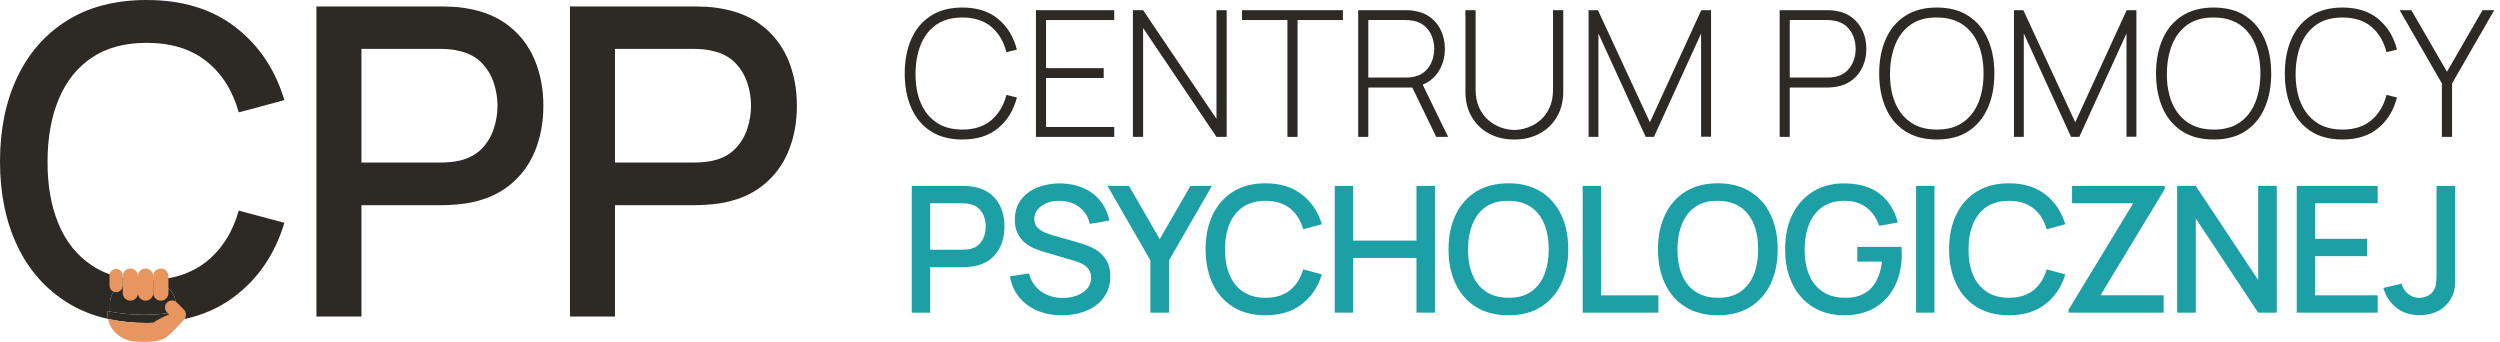
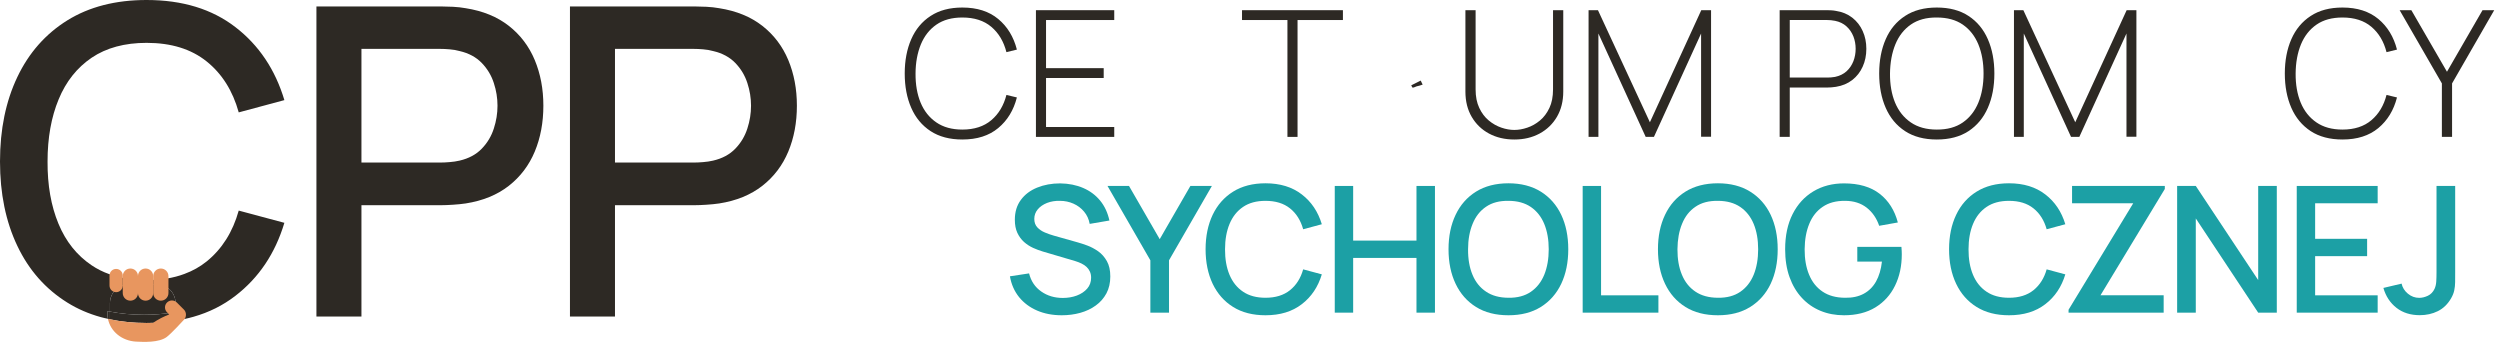
<svg xmlns="http://www.w3.org/2000/svg" width="351" height="48" viewBox="0 0 351 48" fill="none">
  <path d="M71.436 3.627C69.812 2.358 67.796 1.531 65.375 1.151C64.809 1.051 64.218 0.983 63.59 0.952C62.967 0.921 62.445 0.908 62.022 0.908H44.426V44.438H50.747V28.808H62.022C62.426 28.808 62.943 28.789 63.577 28.746C64.212 28.708 64.809 28.646 65.375 28.565C67.796 28.186 69.812 27.358 71.436 26.089C73.059 24.82 74.273 23.214 75.082 21.279C75.884 19.35 76.289 17.204 76.289 14.846C76.289 12.488 75.884 10.372 75.082 8.437C74.273 6.502 73.059 4.897 71.436 3.627ZM69.332 18.05C68.99 19.114 68.43 20.06 67.64 20.875C66.856 21.69 65.817 22.25 64.529 22.549C64.087 22.654 63.614 22.723 63.123 22.76C62.631 22.804 62.183 22.822 61.779 22.822H50.747V6.863H61.779C62.183 6.863 62.631 6.882 63.123 6.925C63.614 6.962 64.087 7.043 64.529 7.168C65.817 7.466 66.856 8.026 67.64 8.841C68.43 9.657 68.99 10.596 69.332 11.654C69.681 12.712 69.849 13.775 69.849 14.846C69.849 15.916 69.681 16.98 69.332 18.05Z" fill="#2D2924" />
  <path d="M107.031 3.627C105.407 2.358 103.391 1.531 100.971 1.151C100.405 1.051 99.814 0.983 99.185 0.952C98.563 0.921 98.04 0.908 97.617 0.908H80.022V44.438H86.343V28.808H97.617C98.022 28.808 98.538 28.789 99.173 28.746C99.808 28.708 100.405 28.646 100.971 28.565C103.391 28.186 105.407 27.358 107.031 26.089C108.655 24.82 109.869 23.214 110.677 21.279C111.48 19.35 111.884 17.204 111.884 14.846C111.884 12.488 111.48 10.372 110.677 8.437C109.869 6.502 108.655 4.897 107.031 3.627ZM104.928 18.05C104.586 19.114 104.026 20.06 103.236 20.875C102.452 21.69 101.413 22.25 100.125 22.549C99.683 22.654 99.21 22.723 98.719 22.76C98.227 22.804 97.779 22.822 97.375 22.822H86.343V6.863H97.375C97.779 6.863 98.227 6.882 98.719 6.925C99.21 6.962 99.683 7.043 100.125 7.168C101.413 7.466 102.452 8.026 103.236 8.841C104.026 9.657 104.586 10.596 104.928 11.654C105.277 12.712 105.445 13.775 105.445 14.846C105.445 15.916 105.277 16.98 104.928 18.05Z" fill="#2D2924" />
  <path d="M130.657 18.411C131.858 19.195 133.345 19.587 135.112 19.587C137.184 19.587 138.858 19.052 140.146 17.982C141.44 16.911 142.311 15.48 142.771 13.682L141.303 13.328C140.923 14.808 140.22 15.991 139.187 16.868C138.148 17.751 136.792 18.193 135.112 18.193C133.656 18.193 132.437 17.857 131.46 17.185C130.477 16.513 129.742 15.586 129.251 14.404C128.766 13.222 128.529 11.865 128.542 10.322C128.548 8.785 128.803 7.423 129.288 6.234C129.78 5.046 130.508 4.125 131.478 3.453C132.443 2.787 133.656 2.458 135.112 2.458C136.792 2.458 138.148 2.893 139.187 3.771C140.22 4.648 140.923 5.83 141.303 7.323L142.771 6.962C142.311 5.17 141.44 3.733 140.146 2.663C138.858 1.593 137.184 1.058 135.112 1.058C133.345 1.058 131.858 1.45 130.657 2.24C129.45 3.024 128.548 4.113 127.938 5.506C127.328 6.9 127.023 8.505 127.023 10.322C127.023 12.139 127.328 13.751 127.938 15.138C128.548 16.532 129.45 17.621 130.657 18.411Z" fill="#2D2924" />
  <path d="M156.44 17.832H146.864V10.951H154.959V9.569H146.864V2.812H156.44V1.431H145.445V19.22H156.44V17.832Z" fill="#2D2924" />
-   <path d="M160.492 3.939L170.795 19.22H172.226V1.431H170.795V16.688L160.492 1.431H159.061V19.22H160.492V3.939Z" fill="#2D2924" />
  <path d="M180.756 19.22H182.175V2.812H188.546V1.431H174.379V2.812H180.756V19.22Z" fill="#2D2924" />
  <path d="M198.881 12.127C199.186 12.065 199.472 11.977 199.74 11.878L199.466 11.312L198.141 11.977L198.29 12.289H198.477L198.881 12.127Z" fill="#2D2924" />
-   <path d="M199.738 11.878C200.591 11.548 201.275 11.007 201.81 10.273C202.507 9.302 202.862 8.163 202.862 6.85C202.862 5.948 202.687 5.115 202.351 4.362C202.015 3.609 201.53 2.987 200.889 2.483C200.248 1.985 199.489 1.668 198.6 1.531C198.376 1.487 198.164 1.462 197.959 1.45C197.76 1.437 197.573 1.431 197.399 1.431H190.691V19.22H192.11V12.289H198.288L201.648 19.22H203.316L199.738 11.878ZM197.374 10.889H192.11V2.812H197.374C197.523 2.812 197.691 2.819 197.884 2.837C198.083 2.856 198.276 2.881 198.475 2.924C199.116 3.055 199.651 3.316 200.08 3.708C200.51 4.1 200.827 4.567 201.045 5.115C201.256 5.662 201.362 6.241 201.362 6.85C201.362 7.46 201.256 8.045 201.045 8.593C200.827 9.146 200.51 9.619 200.08 10.011C199.651 10.397 199.116 10.658 198.475 10.795C198.276 10.826 198.083 10.851 197.884 10.87C197.691 10.882 197.523 10.889 197.374 10.889Z" fill="#2D2924" />
  <path d="M209.06 18.753C210.093 19.307 211.275 19.587 212.613 19.587C213.951 19.587 215.127 19.307 216.166 18.747C217.199 18.187 218.008 17.403 218.599 16.395C219.184 15.387 219.482 14.205 219.482 12.855V1.431H218.045V12.556C218.045 13.57 217.877 14.441 217.535 15.157C217.193 15.879 216.751 16.47 216.21 16.918C215.662 17.372 215.077 17.708 214.443 17.919C213.808 18.137 213.198 18.243 212.613 18.243C212.028 18.243 211.419 18.137 210.79 17.919C210.162 17.708 209.571 17.372 209.023 16.918C208.476 16.47 208.034 15.879 207.692 15.157C207.349 14.441 207.175 13.57 207.175 12.556V1.431H205.744V12.855C205.744 14.217 206.037 15.399 206.628 16.407C207.219 17.416 208.028 18.199 209.06 18.753Z" fill="#2D2924" />
  <path d="M224.416 4.704L231.055 19.22H232.213L238.833 4.704V19.195H240.233V1.431H238.858L231.646 17.167L224.354 1.431H223.035V19.22H224.416V4.704Z" fill="#2D2924" />
  <path d="M261.523 4.362C261.187 3.609 260.702 2.987 260.061 2.483C259.42 1.985 258.661 1.668 257.771 1.531C257.547 1.487 257.336 1.462 257.131 1.45C256.932 1.437 256.745 1.431 256.571 1.431H249.863V19.22H251.282V12.289H256.571C256.745 12.289 256.932 12.282 257.131 12.264C257.336 12.245 257.547 12.22 257.771 12.189C258.661 12.046 259.42 11.729 260.061 11.231C260.702 10.733 261.187 10.105 261.523 9.352C261.866 8.599 262.034 7.765 262.034 6.85C262.034 5.936 261.866 5.115 261.523 4.362ZM260.217 8.593C259.999 9.146 259.682 9.619 259.252 10.011C258.823 10.397 258.288 10.658 257.647 10.795C257.448 10.826 257.255 10.851 257.062 10.87C256.869 10.882 256.695 10.889 256.546 10.889H251.282V2.812H256.546C256.695 2.812 256.869 2.819 257.062 2.837C257.255 2.856 257.448 2.881 257.647 2.924C258.288 3.055 258.823 3.316 259.252 3.708C259.682 4.1 259.999 4.567 260.217 5.115C260.428 5.662 260.534 6.241 260.534 6.85C260.534 7.46 260.428 8.045 260.217 8.593Z" fill="#2D2924" />
  <path d="M279.094 5.506C278.484 4.113 277.582 3.024 276.381 2.24C275.187 1.45 273.7 1.058 271.926 1.058C270.153 1.058 268.672 1.45 267.472 2.24C266.264 3.024 265.362 4.113 264.753 5.506C264.143 6.9 263.838 8.505 263.838 10.322C263.838 12.139 264.143 13.751 264.753 15.138C265.362 16.532 266.264 17.621 267.472 18.411C268.672 19.195 270.159 19.587 271.926 19.587C273.694 19.587 275.187 19.195 276.381 18.411C277.582 17.621 278.484 16.532 279.094 15.138C279.704 13.751 280.009 12.145 280.009 10.322C280.009 8.499 279.704 6.9 279.094 5.506ZM277.763 14.41C277.271 15.599 276.543 16.526 275.573 17.198C274.602 17.87 273.389 18.199 271.926 18.193C270.471 18.193 269.251 17.857 268.274 17.185C267.291 16.513 266.557 15.586 266.065 14.404C265.58 13.222 265.344 11.865 265.356 10.322C265.375 8.785 265.624 7.417 266.109 6.228C266.594 5.04 267.322 4.113 268.293 3.441C269.257 2.775 270.471 2.445 271.926 2.458C273.389 2.458 274.602 2.787 275.573 3.453C276.543 4.125 277.271 5.046 277.763 6.234C278.248 7.423 278.491 8.785 278.491 10.322C278.491 11.859 278.248 13.228 277.763 14.41Z" fill="#2D2924" />
  <path d="M284.141 4.704L290.774 19.22H291.937L298.557 4.704V19.195H299.951V1.431H298.582L291.365 17.167L284.079 1.431H282.76V19.22H284.141V4.704Z" fill="#2D2924" />
-   <path d="M317.963 5.506C317.354 4.113 316.451 3.024 315.257 2.24C314.056 1.45 312.569 1.058 310.802 1.058C309.035 1.058 307.542 1.45 306.341 2.24C305.14 3.024 304.231 4.113 303.622 5.506C303.012 6.9 302.707 8.505 302.707 10.322C302.707 12.139 303.012 13.751 303.622 15.138C304.231 16.532 305.14 17.621 306.341 18.411C307.542 19.195 309.029 19.587 310.802 19.587C312.575 19.587 314.056 19.195 315.257 18.411C316.451 17.621 317.354 16.532 317.963 15.138C318.573 13.751 318.878 12.145 318.878 10.322C318.878 8.499 318.573 6.9 317.963 5.506ZM316.632 14.41C316.147 15.599 315.419 16.526 314.448 17.198C313.471 17.87 312.258 18.199 310.802 18.193C309.346 18.193 308.126 17.857 307.143 17.185C306.166 16.513 305.432 15.586 304.941 14.404C304.449 13.222 304.213 11.865 304.231 10.322C304.244 8.785 304.499 7.417 304.984 6.228C305.47 5.04 306.198 4.113 307.162 3.441C308.133 2.775 309.346 2.445 310.802 2.458C312.258 2.458 313.471 2.787 314.448 3.453C315.419 4.125 316.147 5.046 316.632 6.234C317.117 7.423 317.36 8.785 317.36 10.322C317.36 11.859 317.117 13.228 316.632 14.41Z" fill="#2D2924" />
  <path d="M335.069 13.328C334.689 14.808 333.986 15.991 332.953 16.868C331.92 17.751 330.564 18.193 328.884 18.193C327.422 18.193 326.202 17.857 325.225 17.185C324.242 16.513 323.508 15.586 323.017 14.404C322.531 13.222 322.295 11.865 322.307 10.322C322.32 8.785 322.569 7.423 323.054 6.234C323.545 5.046 324.273 4.125 325.244 3.453C326.208 2.787 327.422 2.458 328.884 2.458C330.564 2.458 331.92 2.893 332.953 3.771C333.986 4.648 334.689 5.83 335.069 7.323L336.537 6.962C336.077 5.17 335.205 3.733 333.918 2.663C332.623 1.593 330.95 1.058 328.884 1.058C327.111 1.058 325.624 1.45 324.423 2.24C323.222 3.024 322.313 4.113 321.704 5.506C321.094 6.9 320.789 8.505 320.789 10.322C320.789 12.139 321.094 13.751 321.704 15.138C322.313 16.532 323.222 17.621 324.423 18.411C325.624 19.195 327.111 19.587 328.884 19.587C330.95 19.587 332.623 19.052 333.918 17.982C335.205 16.911 336.077 15.48 336.537 13.682L335.069 13.328Z" fill="#2D2924" />
  <path d="M342.84 19.22H344.271V11.71L350.188 1.431H348.545L343.555 10.073L338.553 1.431H336.91L342.84 11.71V19.22Z" fill="#2D2924" />
-   <path d="M140.537 29.181C140.207 28.391 139.709 27.738 139.05 27.221C138.384 26.699 137.556 26.363 136.573 26.207C136.343 26.163 136.1 26.139 135.845 26.126C135.584 26.114 135.372 26.108 135.198 26.108H128.012V43.896H130.594V37.506H135.198C135.366 37.506 135.578 37.5 135.839 37.488C136.094 37.469 136.343 37.444 136.573 37.413C137.556 37.251 138.384 36.915 139.05 36.399C139.709 35.876 140.207 35.223 140.537 34.433C140.866 33.642 141.028 32.765 141.028 31.801C141.028 30.836 140.866 29.971 140.537 29.181ZM138.191 33.114C138.048 33.549 137.818 33.935 137.5 34.265C137.177 34.601 136.754 34.831 136.225 34.955C136.044 34.993 135.851 35.024 135.652 35.036C135.447 35.055 135.267 35.061 135.099 35.061H130.594V28.54H135.099C135.267 28.54 135.447 28.547 135.652 28.565C135.851 28.584 136.044 28.615 136.225 28.665C136.754 28.789 137.177 29.019 137.5 29.349C137.818 29.685 138.048 30.065 138.191 30.5C138.328 30.93 138.396 31.365 138.396 31.801C138.396 32.236 138.328 32.678 138.191 33.114Z" fill="#1CA0A5" />
  <path d="M154.187 35.285C153.696 34.943 153.192 34.669 152.669 34.476C152.146 34.283 151.68 34.128 151.263 34.016L147.978 33.089C147.561 32.971 147.138 32.827 146.715 32.647C146.291 32.473 145.931 32.23 145.644 31.925C145.358 31.62 145.215 31.222 145.215 30.73C145.215 30.239 145.377 29.779 145.7 29.393C146.024 29.007 146.459 28.708 147.007 28.491C147.561 28.279 148.158 28.18 148.818 28.198C149.502 28.198 150.137 28.335 150.722 28.596C151.306 28.858 151.798 29.225 152.202 29.71C152.607 30.189 152.874 30.768 152.993 31.434L155.761 30.961C155.525 29.866 155.089 28.932 154.461 28.167C153.826 27.395 153.036 26.804 152.084 26.394C151.138 25.983 150.056 25.765 148.855 25.747C147.66 25.747 146.584 25.946 145.62 26.338C144.655 26.73 143.89 27.302 143.33 28.067C142.764 28.827 142.484 29.754 142.484 30.849C142.484 31.577 142.602 32.193 142.838 32.697C143.081 33.207 143.392 33.63 143.772 33.972C144.157 34.314 144.58 34.588 145.041 34.8C145.501 35.005 145.955 35.179 146.397 35.31L150.958 36.654C151.288 36.754 151.586 36.872 151.866 37.009C152.14 37.145 152.377 37.307 152.57 37.494C152.762 37.674 152.912 37.892 153.024 38.141C153.136 38.384 153.192 38.67 153.192 38.993C153.192 39.584 153.011 40.095 152.644 40.518C152.277 40.941 151.792 41.264 151.188 41.495C150.591 41.719 149.931 41.831 149.216 41.831C148.065 41.831 147.051 41.532 146.186 40.922C145.321 40.319 144.755 39.472 144.481 38.384L141.793 38.794C141.986 39.92 142.421 40.897 143.081 41.719C143.747 42.534 144.587 43.162 145.613 43.604C146.64 44.046 147.791 44.263 149.067 44.263C149.981 44.263 150.852 44.151 151.674 43.921C152.495 43.691 153.223 43.349 153.851 42.888C154.486 42.434 154.977 41.862 155.345 41.184C155.705 40.505 155.886 39.715 155.886 38.819C155.886 37.923 155.724 37.239 155.407 36.666C155.083 36.094 154.679 35.633 154.187 35.285Z" fill="#1CA0A5" />
  <path d="M167.129 26.108L162.824 33.58L158.512 26.108H155.494L161.511 36.548V43.896H164.13V36.548L170.147 26.108H167.129Z" fill="#1CA0A5" />
  <path d="M174.527 29.051C175.367 28.478 176.419 28.198 177.676 28.198C179.088 28.198 180.233 28.547 181.117 29.256C182.006 29.965 182.616 30.942 182.965 32.187L185.584 31.483C185.055 29.729 184.122 28.329 182.772 27.296C181.428 26.257 179.729 25.734 177.676 25.734C175.896 25.734 174.384 26.126 173.134 26.904C171.883 27.682 170.925 28.771 170.259 30.158C169.6 31.552 169.264 33.163 169.264 34.999C169.264 36.834 169.6 38.452 170.259 39.846C170.925 41.233 171.883 42.322 173.134 43.1C174.384 43.878 175.896 44.263 177.676 44.263C179.729 44.263 181.428 43.747 182.772 42.708C184.122 41.675 185.055 40.275 185.584 38.52L182.965 37.817C182.616 39.056 182.006 40.026 181.117 40.742C180.233 41.451 179.088 41.806 177.676 41.806C176.419 41.806 175.367 41.526 174.521 40.953C173.675 40.387 173.047 39.591 172.617 38.57C172.194 37.55 171.989 36.361 171.995 34.999C171.995 33.642 172.207 32.454 172.63 31.434C173.059 30.413 173.688 29.617 174.527 29.051Z" fill="#1CA0A5" />
  <path d="M198.874 33.779H189.983V26.108H187.4V43.896H189.983V36.212H198.874V43.896H201.468V26.108H198.874V33.779Z" fill="#1CA0A5" />
  <path d="M219.196 30.158C218.536 28.771 217.578 27.682 216.327 26.904C215.07 26.126 213.552 25.734 211.785 25.734C210.018 25.734 208.488 26.126 207.237 26.904C205.986 27.682 205.028 28.771 204.369 30.158C203.703 31.552 203.373 33.163 203.373 34.999C203.373 36.834 203.703 38.452 204.369 39.846C205.028 41.233 205.986 42.322 207.237 43.1C208.488 43.878 210.006 44.263 211.785 44.263C213.565 44.263 215.07 43.878 216.327 43.1C217.578 42.322 218.536 41.233 219.196 39.846C219.855 38.452 220.185 36.841 220.185 34.999C220.185 33.157 219.855 31.552 219.196 30.158ZM216.813 38.577C216.39 39.603 215.761 40.4 214.927 40.972C214.094 41.544 213.042 41.824 211.785 41.806C210.522 41.8 209.471 41.513 208.631 40.941C207.784 40.375 207.15 39.584 206.733 38.564C206.31 37.55 206.105 36.361 206.117 34.999C206.117 33.642 206.335 32.448 206.758 31.421C207.175 30.388 207.803 29.592 208.643 29.026C209.477 28.453 210.522 28.18 211.785 28.198C213.042 28.198 214.094 28.491 214.927 29.057C215.761 29.629 216.39 30.419 216.813 31.44C217.229 32.454 217.441 33.642 217.441 34.999C217.441 36.355 217.229 37.55 216.813 38.577Z" fill="#1CA0A5" />
  <path d="M224.789 26.108H222.207V43.896H232.84V41.464H224.789V26.108Z" fill="#1CA0A5" />
  <path d="M248.6 30.158C247.94 28.771 246.982 27.682 245.725 26.904C244.475 26.126 242.957 25.734 241.19 25.734C239.422 25.734 237.892 26.126 236.641 26.904C235.391 27.682 234.432 28.771 233.773 30.158C233.107 31.552 232.777 33.163 232.777 34.999C232.777 36.834 233.107 38.452 233.773 39.846C234.432 41.233 235.391 42.322 236.641 43.1C237.892 43.878 239.41 44.263 241.19 44.263C242.969 44.263 244.475 43.878 245.725 43.1C246.982 42.322 247.94 41.233 248.6 39.846C249.259 38.452 249.589 36.841 249.589 34.999C249.589 33.157 249.259 31.552 248.6 30.158ZM246.217 38.577C245.794 39.603 245.165 40.4 244.332 40.972C243.498 41.544 242.446 41.824 241.19 41.806C239.926 41.8 238.875 41.513 238.029 40.941C237.189 40.375 236.554 39.584 236.137 38.564C235.714 37.55 235.509 36.361 235.515 34.999C235.527 33.642 235.739 32.448 236.162 31.421C236.579 30.388 237.207 29.592 238.047 29.026C238.881 28.453 239.926 28.18 241.19 28.198C242.446 28.198 243.498 28.491 244.332 29.057C245.165 29.629 245.794 30.419 246.217 31.44C246.634 32.454 246.845 33.642 246.845 34.999C246.845 36.355 246.634 37.55 246.217 38.577Z" fill="#1CA0A5" />
  <path d="M266.961 34.657H260.764V36.729H264.224C264.099 37.836 263.819 38.763 263.396 39.522C262.967 40.281 262.388 40.854 261.66 41.246C260.932 41.638 260.061 41.824 259.047 41.806C257.784 41.8 256.732 41.513 255.886 40.941C255.046 40.375 254.412 39.584 253.995 38.564C253.572 37.55 253.366 36.361 253.372 34.999C253.385 33.642 253.596 32.454 254.02 31.427C254.436 30.401 255.065 29.604 255.905 29.038C256.739 28.466 257.784 28.186 259.047 28.198C260.266 28.198 261.274 28.528 262.083 29.156C262.892 29.791 263.477 30.643 263.838 31.701L266.457 31.235C266.003 29.523 265.157 28.18 263.906 27.209C262.656 26.238 260.988 25.747 258.898 25.747C257.274 25.747 255.843 26.12 254.598 26.867C253.354 27.613 252.383 28.677 251.686 30.052C250.983 31.434 250.635 33.083 250.635 34.999C250.635 36.461 250.84 37.761 251.251 38.906C251.661 40.051 252.24 41.022 252.98 41.818C253.721 42.621 254.592 43.224 255.6 43.641C256.602 44.058 257.703 44.263 258.898 44.263C260.621 44.263 262.083 43.896 263.297 43.162C264.504 42.422 265.431 41.407 266.059 40.113C266.694 38.825 267.011 37.351 267.011 35.708C267.011 35.64 267.011 35.484 266.999 35.242C266.992 34.999 266.98 34.806 266.961 34.657Z" fill="#1CA0A5" />
-   <path d="M271.598 26.108H269.016V43.896H271.598V26.108Z" fill="#1CA0A5" />
  <path d="M278.914 29.051C279.754 28.478 280.806 28.198 282.063 28.198C283.475 28.198 284.62 28.547 285.503 29.256C286.387 29.965 287.003 30.942 287.351 32.187L289.971 31.483C289.442 29.729 288.509 28.329 287.158 27.296C285.814 26.257 284.116 25.734 282.063 25.734C280.283 25.734 278.771 26.126 277.52 26.904C276.264 27.682 275.305 28.771 274.646 30.158C273.98 31.552 273.65 33.163 273.65 34.999C273.65 36.834 273.98 38.452 274.646 39.846C275.305 41.233 276.264 42.322 277.52 43.1C278.771 43.878 280.283 44.263 282.063 44.263C284.116 44.263 285.814 43.747 287.158 42.708C288.509 41.675 289.442 40.275 289.971 38.52L287.351 37.817C287.003 39.056 286.387 40.026 285.503 40.742C284.62 41.451 283.475 41.806 282.063 41.806C280.806 41.806 279.754 41.526 278.908 40.953C278.062 40.387 277.427 39.591 277.004 38.57C276.581 37.55 276.376 36.361 276.382 34.999C276.382 33.642 276.593 32.454 277.017 31.434C277.44 30.413 278.074 29.617 278.914 29.051Z" fill="#1CA0A5" />
  <path d="M290.917 28.54H299.504L290.426 43.486V43.896H303.778V41.451H294.912L303.94 26.531V26.108H290.917V28.54Z" fill="#1CA0A5" />
  <path d="M317.05 39.323L308.289 26.108H305.67V43.896H308.289V30.668L317.05 43.896H319.663V26.108H317.05V39.323Z" fill="#1CA0A5" />
  <path d="M322.463 43.896H333.824V41.464H325.045V35.963H332.343V33.53H325.045V28.54H333.824V26.108H322.463V43.896Z" fill="#1CA0A5" />
  <path d="M342.087 38.203C342.087 38.713 342.075 39.161 342.05 39.541C342.025 39.927 341.944 40.263 341.807 40.561C341.596 41.003 341.285 41.327 340.868 41.526C340.445 41.725 340.04 41.818 339.654 41.818C339.069 41.818 338.541 41.625 338.068 41.233C337.595 40.841 337.302 40.368 337.184 39.821L334.627 40.424C334.963 41.594 335.579 42.527 336.462 43.218C337.346 43.909 338.441 44.251 339.741 44.251C340.662 44.251 341.508 44.064 342.274 43.685C343.039 43.305 343.655 42.708 344.128 41.893C344.352 41.507 344.501 41.134 344.576 40.773C344.657 40.406 344.694 40.02 344.7 39.609C344.707 39.199 344.707 38.726 344.707 38.203V26.108H342.087V38.203Z" fill="#1CA0A5" />
  <path d="M29.001 36.716C28.08 37.456 27.047 38.035 25.896 38.458C24.34 39.043 22.567 39.329 20.582 39.329C18.598 39.329 16.899 39.049 15.356 38.496C14.454 38.178 13.626 37.761 12.861 37.245C10.795 35.851 9.24 33.91 8.207 31.409C7.168 28.907 6.658 25.996 6.676 22.673C6.676 19.351 7.199 16.439 8.238 13.937C9.271 11.436 10.82 9.495 12.873 8.101C14.933 6.714 17.503 6.017 20.582 6.017C24.029 6.017 26.836 6.882 29.001 8.617C31.166 10.347 32.672 12.736 33.518 15.779L39.927 14.056C38.639 9.762 36.349 6.346 33.051 3.808C29.76 1.269 25.604 0 20.582 0C16.233 0 12.525 0.952 9.457 2.856C6.396 4.76 4.051 7.417 2.433 10.82C0.809 14.23 0 18.181 0 22.673C0 27.165 0.809 31.116 2.433 34.52C4.051 37.929 6.396 40.58 9.457 42.484C10.882 43.374 12.438 44.046 14.136 44.519C14.466 44.612 14.808 44.687 15.157 44.761C15.107 44.506 15.076 44.245 15.076 43.977V43.678C15.194 43.703 15.319 43.722 15.437 43.747V42.559C15.437 41.096 16.631 39.902 18.094 39.902H21.989C23.451 39.902 24.645 41.096 24.645 42.559V45.023C25.51 44.886 26.344 44.711 27.147 44.481C29.355 43.853 31.322 42.87 33.051 41.532C36.349 38.993 38.639 35.578 39.927 31.284L33.518 29.567C32.672 32.585 31.166 34.968 29.001 36.716Z" fill="#2D2924" />
  <path d="M15.437 43.747C15.319 43.722 15.194 43.703 15.076 43.678V43.977C15.076 44.245 15.101 44.506 15.157 44.761C15.25 44.78 15.344 44.811 15.437 44.83V43.747Z" fill="#2D2924" />
  <path d="M21.989 39.902H18.094C16.632 39.902 15.438 41.096 15.438 42.559V43.747C16.937 44.039 18.53 44.195 20.222 44.195C21.647 44.195 22.997 44.077 24.285 43.871V45.072C24.403 45.054 24.528 45.041 24.646 45.023V42.559C24.646 41.096 23.451 39.902 21.989 39.902Z" fill="#2D2924" />
  <path d="M20.222 44.195C18.53 44.195 16.937 44.039 15.438 43.747V44.83C17.037 45.172 18.754 45.346 20.583 45.346C21.877 45.346 23.109 45.246 24.285 45.072V43.871C22.997 44.077 21.647 44.195 20.222 44.195Z" fill="#2D2924" />
  <path d="M17.235 38.689C17.235 38.173 16.819 37.755 16.305 37.755C15.791 37.755 15.375 38.173 15.375 38.689V40.089C15.375 40.604 15.791 41.022 16.305 41.022C16.819 41.022 17.235 40.604 17.235 40.089V38.689Z" fill="#E8965F" />
  <path d="M19.375 38.769C19.375 38.178 18.896 37.699 18.305 37.699C17.713 37.699 17.234 38.178 17.234 38.769V41.146C17.234 41.737 17.713 42.216 18.305 42.216C18.896 42.216 19.375 41.737 19.375 41.146V38.769Z" fill="#E8965F" />
  <path d="M21.509 38.769C21.509 38.178 21.03 37.699 20.439 37.699C19.848 37.699 19.369 38.178 19.369 38.769V41.146C19.369 41.737 19.848 42.216 20.439 42.216C21.03 42.216 21.509 41.737 21.509 41.146V38.769Z" fill="#E8965F" />
  <path d="M23.65 38.769C23.65 38.178 23.171 37.699 22.58 37.699C21.989 37.699 21.51 38.178 21.51 38.769V41.146C21.51 41.737 21.989 42.216 22.58 42.216C23.171 42.216 23.65 41.737 23.65 41.146V38.769Z" fill="#E8965F" />
  <path d="M26.107 44.182C26.107 43.927 26.02 43.666 25.827 43.473L24.825 42.471C24.446 42.092 23.83 42.092 23.45 42.471C23.071 42.851 23.071 43.467 23.45 43.846L23.755 44.151C23.407 44.282 23.027 44.444 22.629 44.649C22.2 44.873 21.814 45.103 21.49 45.327C21.192 45.34 20.893 45.346 20.582 45.346C18.753 45.346 17.035 45.172 15.436 44.83C15.343 44.811 15.25 44.78 15.156 44.761C15.523 46.578 17.141 47.841 19.058 47.959C20.152 48.022 22.318 48.121 23.4 47.318C24.085 46.808 25.821 44.898 25.821 44.898C26.02 44.699 26.113 44.438 26.107 44.182Z" fill="#E8965F" />
</svg>